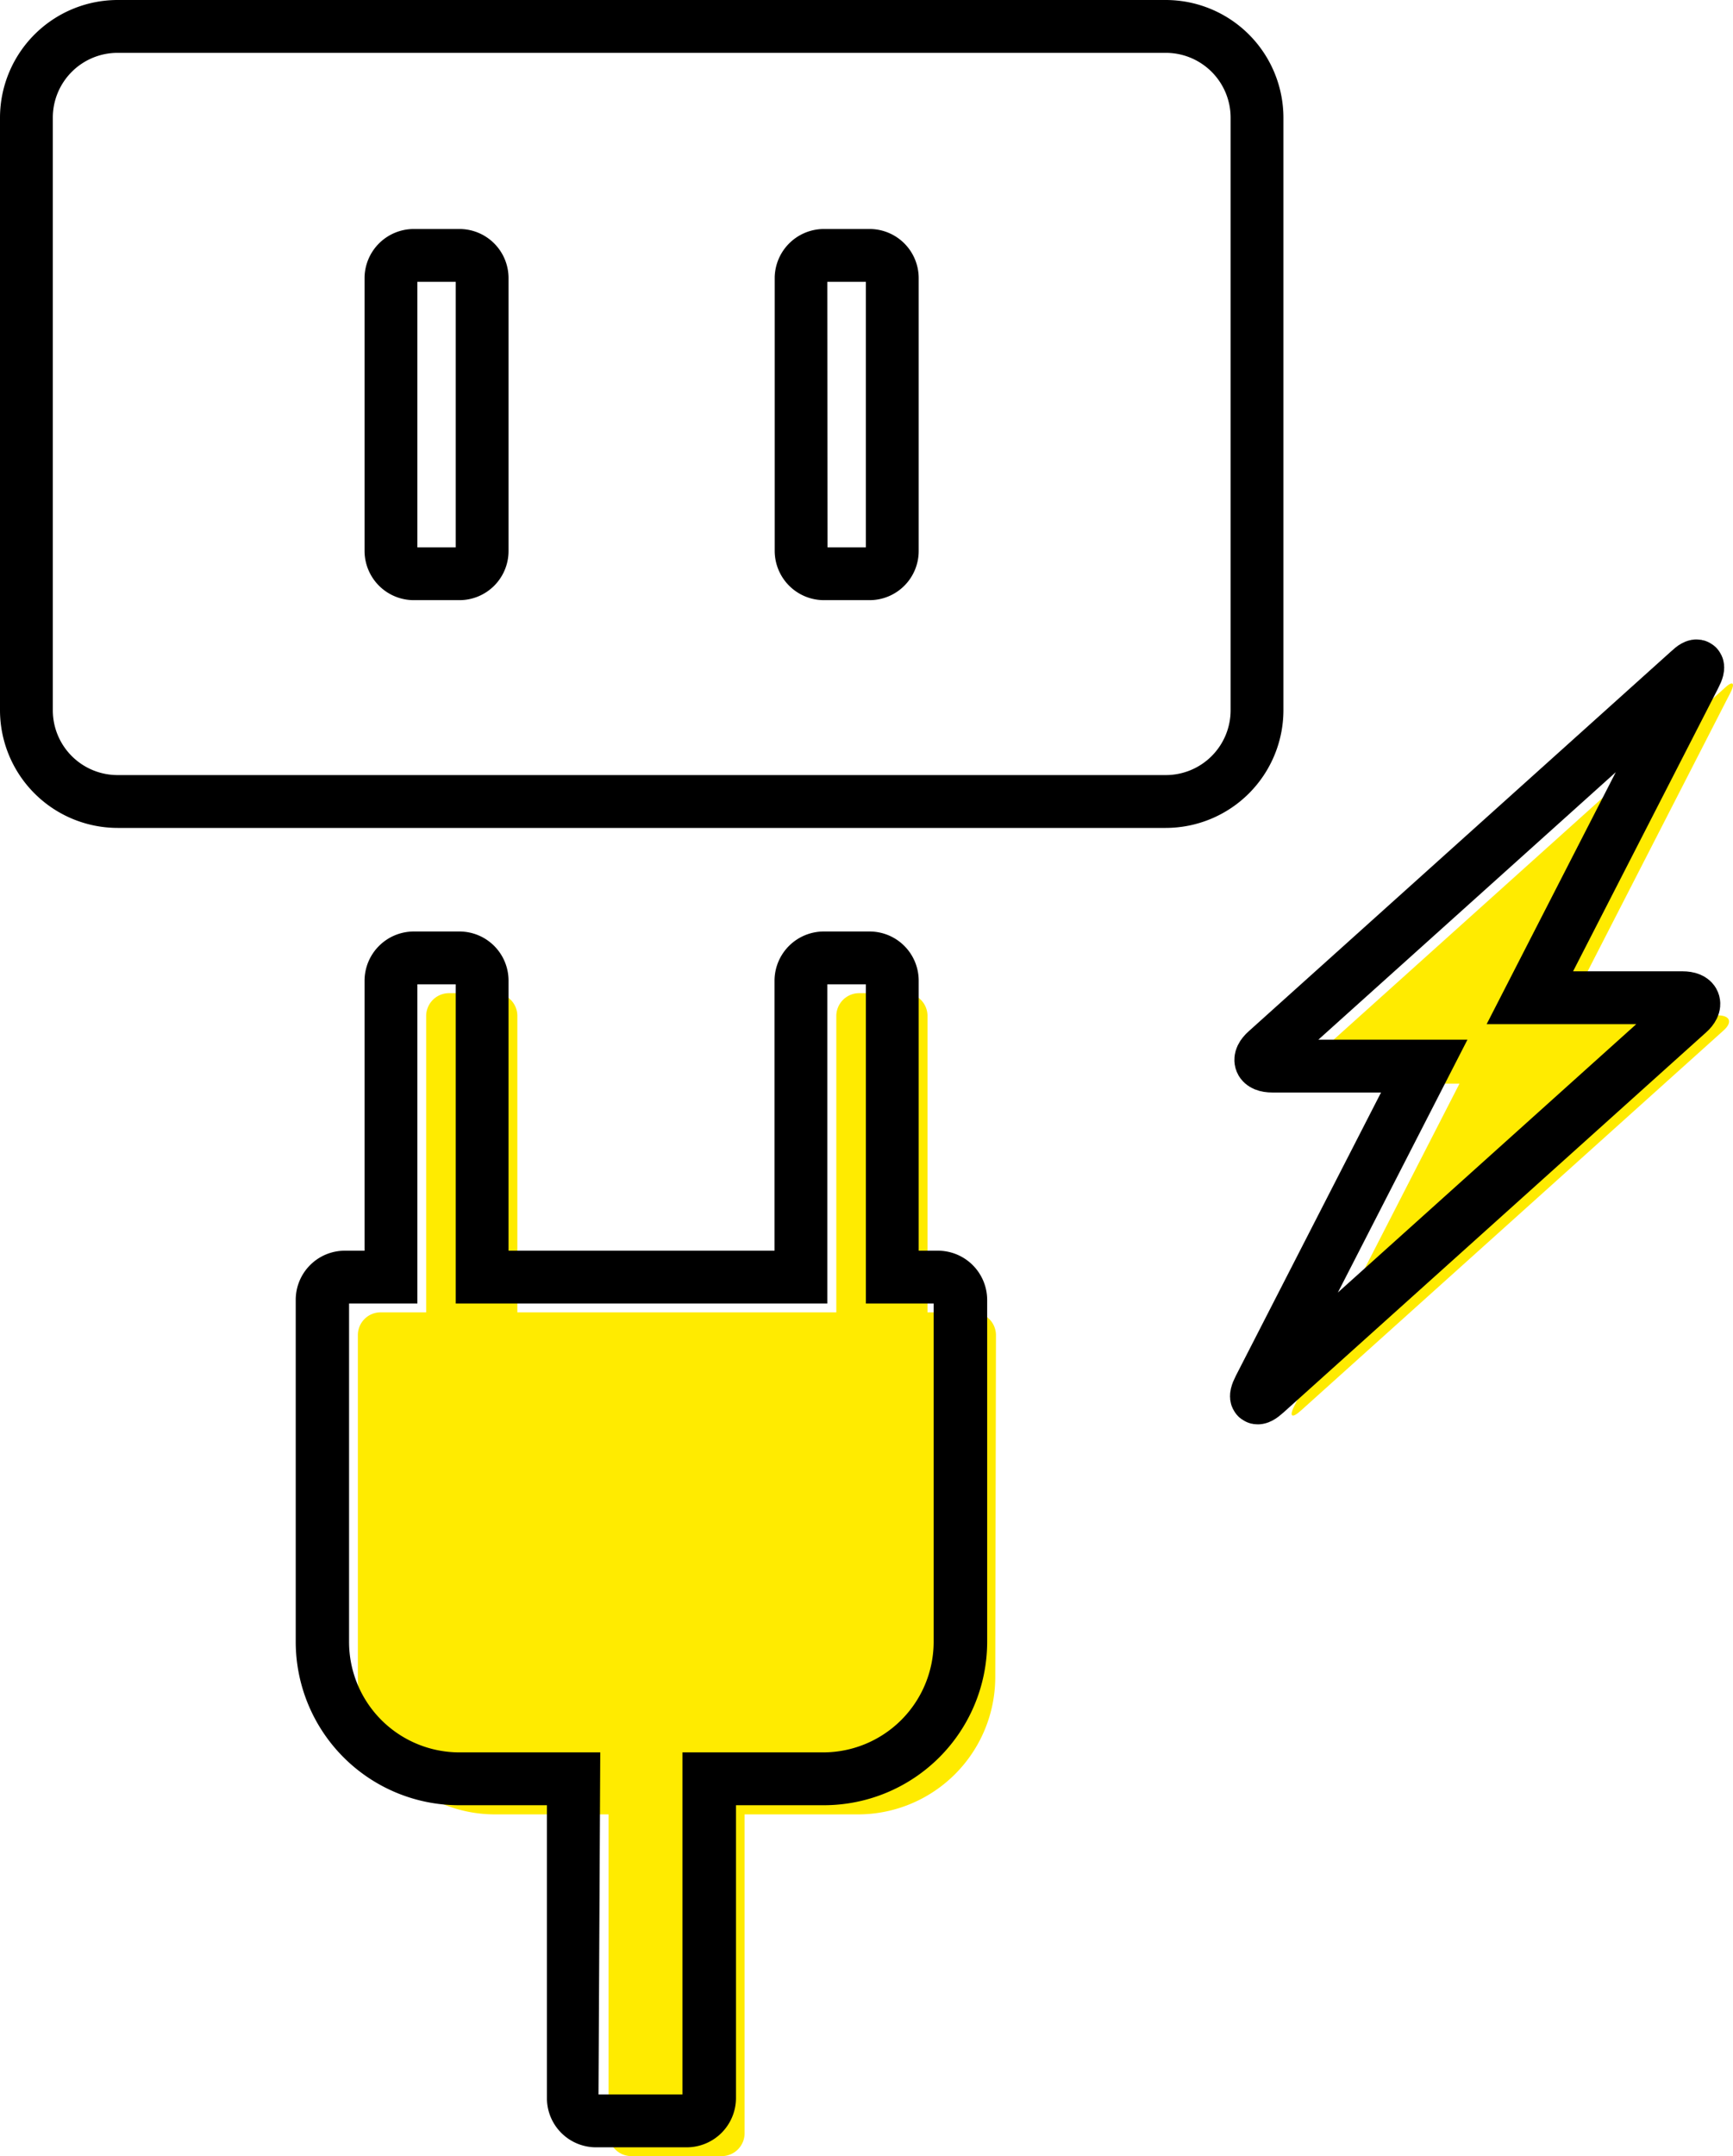
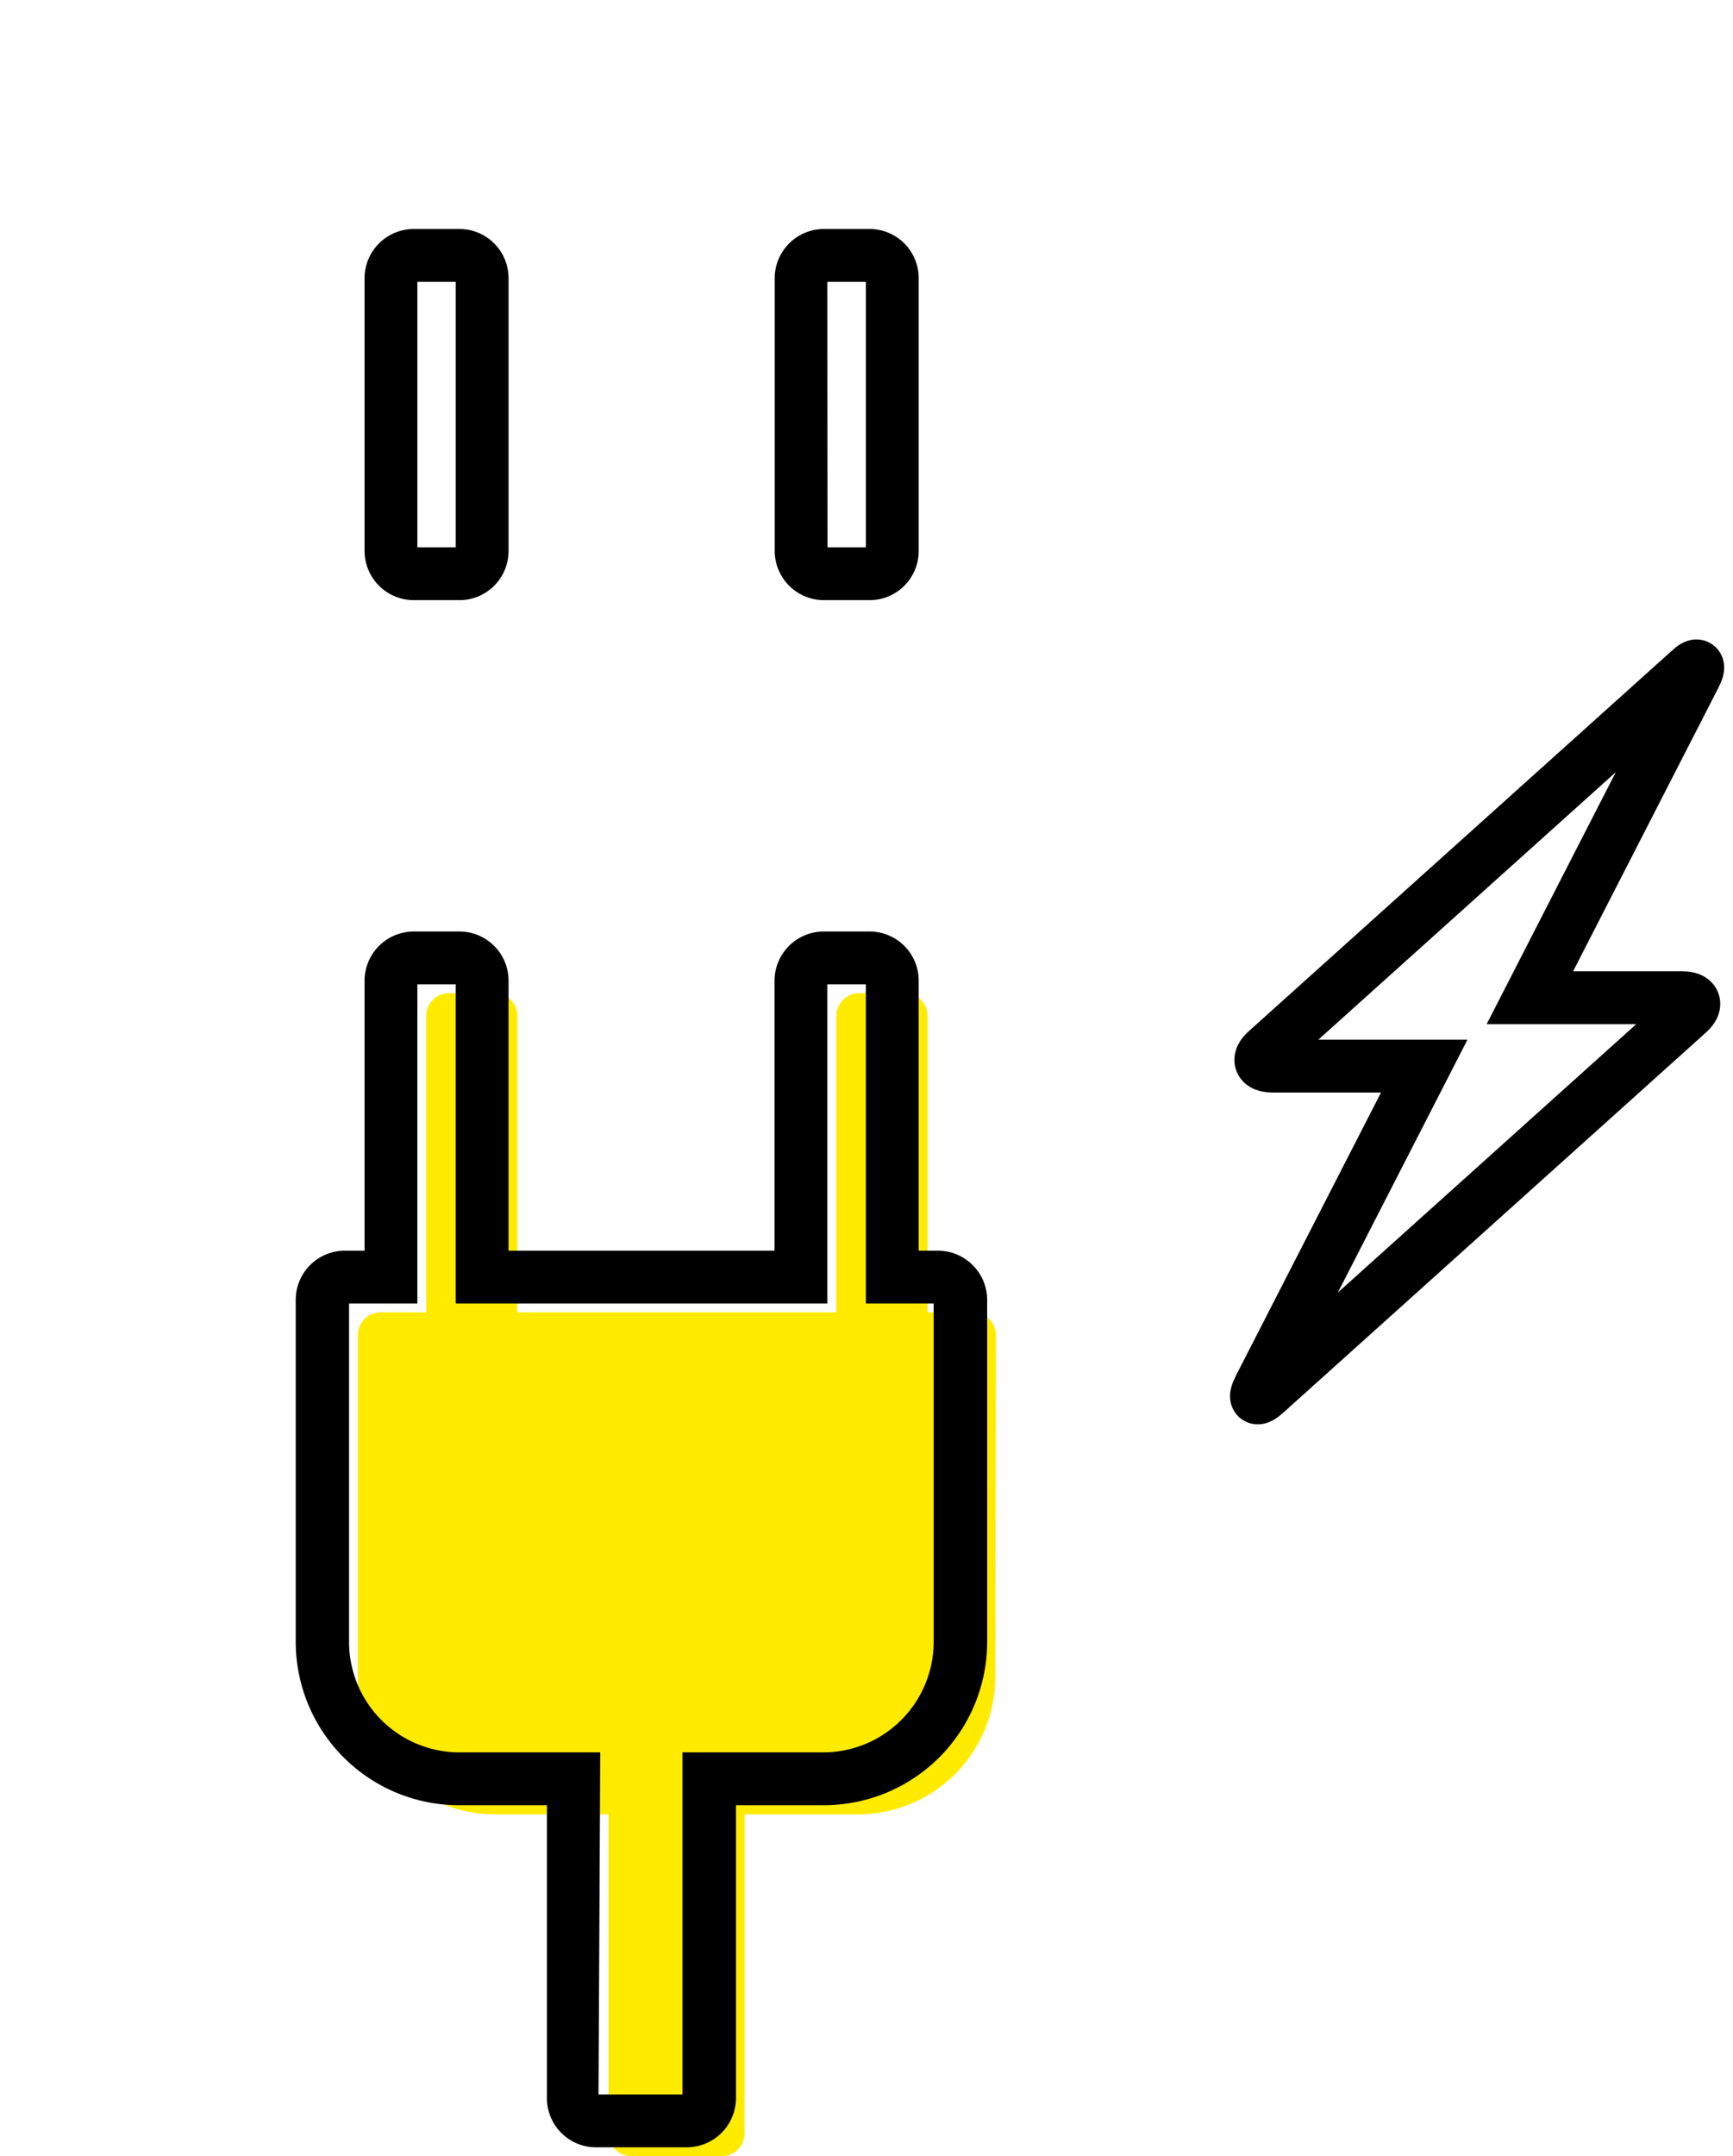
<svg xmlns="http://www.w3.org/2000/svg" viewBox="0 0 98.45 122.4">
  <defs>
    <style>.cls-1{fill:#ffeb00;}.cls-2{fill:none;stroke:#000;stroke-miterlimit:10;stroke-width:3px;}</style>
  </defs>
  <g id="レイヤー_2" data-name="レイヤー 2">
    <g id="レイヤー_1-2" data-name="レイヤー 1">
      <path class="cls-1" d="M56.58,75.79a1.3,1.3,0,0,0-1.3-1.29H52.69V57.67a1.29,1.29,0,0,0-1.29-1.29H48.81a1.3,1.3,0,0,0-1.3,1.29V74.5H29.39V57.67a1.29,1.29,0,0,0-1.29-1.29H25.51a1.3,1.3,0,0,0-1.3,1.29V74.5H21.62a1.29,1.29,0,0,0-1.29,1.29V95.21A7.79,7.79,0,0,0,28.1,103h6.47V121.1a1.3,1.3,0,0,0,1.29,1.3H41a1.3,1.3,0,0,0,1.3-1.3V103h6.47a7.8,7.8,0,0,0,7.77-7.77Z" />
-       <path class="cls-1" d="M98.28,39.37,88.91,57.64h8.67c.71,0,.86.39.33.86l-24,21.57c-.53.48-.69.35-.37-.28l9.37-18.27H74.28c-.72,0-.87-.39-.34-.86l24-21.57C98.44,38.61,98.61,38.74,98.28,39.37Z" />
      <path class="cls-2" d="M96.28,38.37,86.91,56.64h8.67c.71,0,.86.39.33.86l-24,21.57c-.53.48-.69.35-.37-.28l9.37-18.27H72.28c-.72,0-.87-.39-.34-.86l24-21.57C96.44,37.61,96.61,37.74,96.28,38.37Z" />
-       <path d="M66.23,47H6.68A6.69,6.69,0,0,1,0,40.34V6.68A6.69,6.69,0,0,1,6.68,0H66.23a6.69,6.69,0,0,1,6.68,6.68V40.34A6.69,6.69,0,0,1,66.23,47ZM6.68,3A3.68,3.68,0,0,0,3,6.68V40.34A3.68,3.68,0,0,0,6.68,44H66.23a3.68,3.68,0,0,0,3.68-3.68V6.68A3.68,3.68,0,0,0,66.23,3Z" />
      <path d="M26.1,34.07H23.51a2.8,2.8,0,0,1-2.8-2.8V15.74A2.8,2.8,0,0,1,23.51,13H26.1a2.79,2.79,0,0,1,2.79,2.79V31.27A2.79,2.79,0,0,1,26.1,34.07Zm-2.39-3h2.18V16H23.71Z" />
      <path d="M49.4,34.07H46.81a2.8,2.8,0,0,1-2.8-2.8V15.74A2.8,2.8,0,0,1,46.81,13H49.4a2.79,2.79,0,0,1,2.79,2.79V31.27A2.79,2.79,0,0,1,49.4,34.07Zm-2.39-3h2.18V16H47Z" />
      <path d="M39,121.9H33.86a2.79,2.79,0,0,1-2.79-2.8V102.48h-5a9.28,9.28,0,0,1-9.27-9.27V73.79A2.79,2.79,0,0,1,19.62,71h1.09V55.67a2.8,2.8,0,0,1,2.8-2.79H26.1a2.79,2.79,0,0,1,2.79,2.79V71H44V55.67a2.8,2.8,0,0,1,2.8-2.79H49.4a2.79,2.79,0,0,1,2.79,2.79V71h1.09a2.8,2.8,0,0,1,2.8,2.79V93.21a9.28,9.28,0,0,1-9.27,9.27h-5V119.1A2.8,2.8,0,0,1,39,121.9Zm-5-3h4.77V99.48h8a6.28,6.28,0,0,0,6.27-6.27V74H49.19V55.88H47V74H25.89V55.88H23.71V74H19.83V93.21a6.27,6.27,0,0,0,6.27,6.27h8Z" />
    </g>
  </g>
</svg>